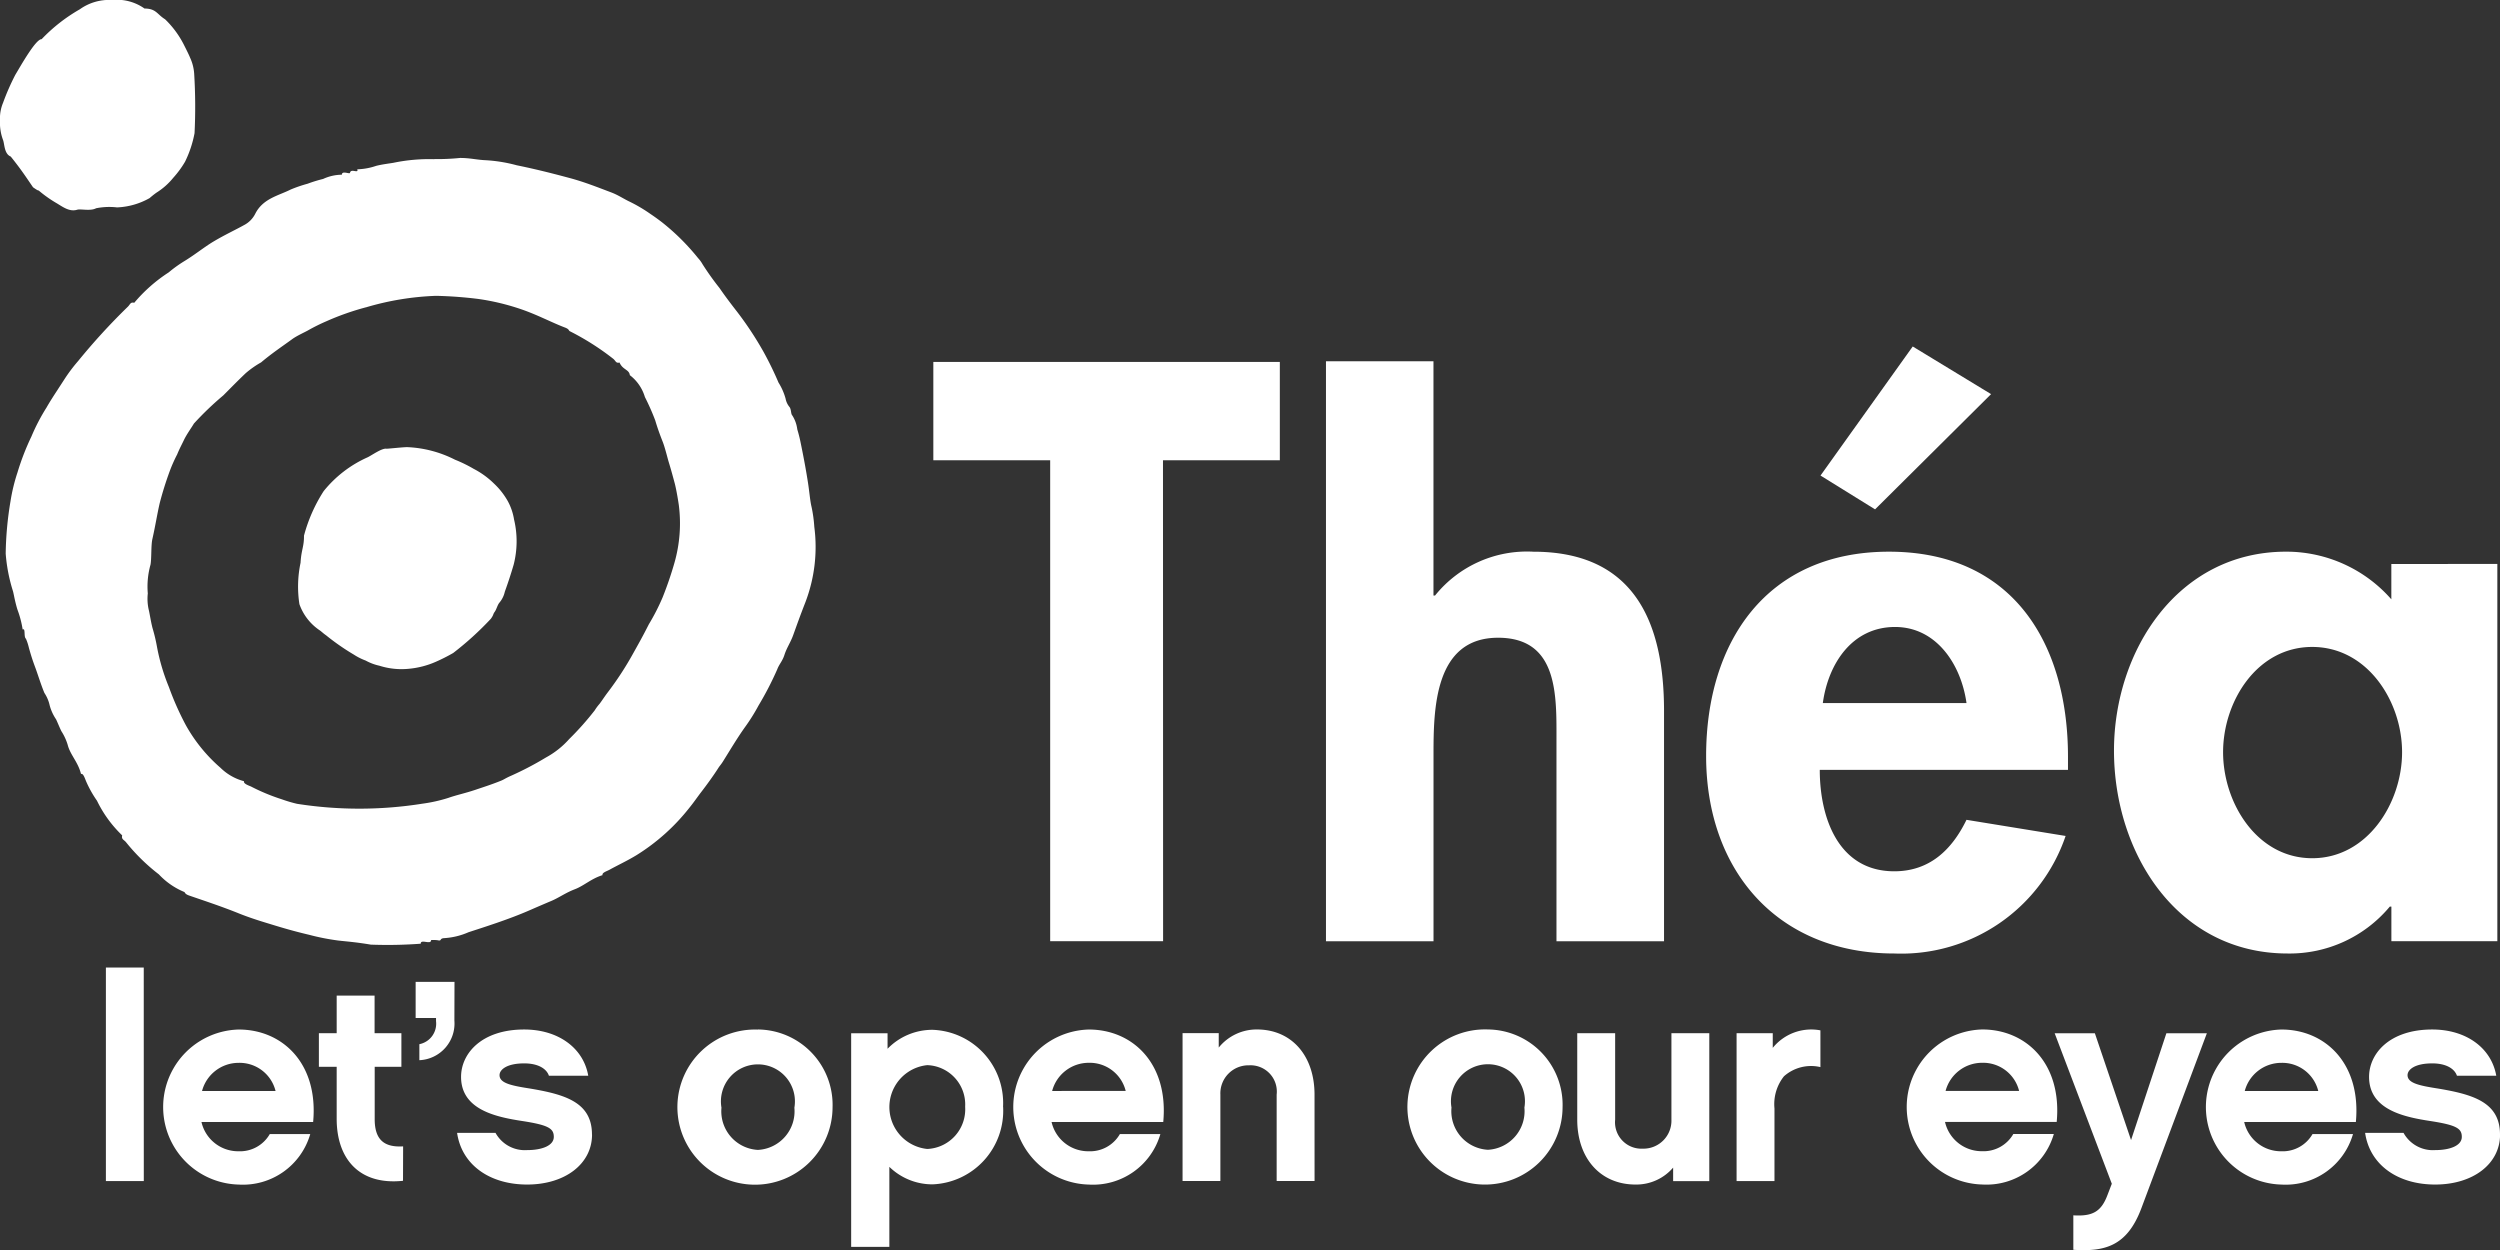
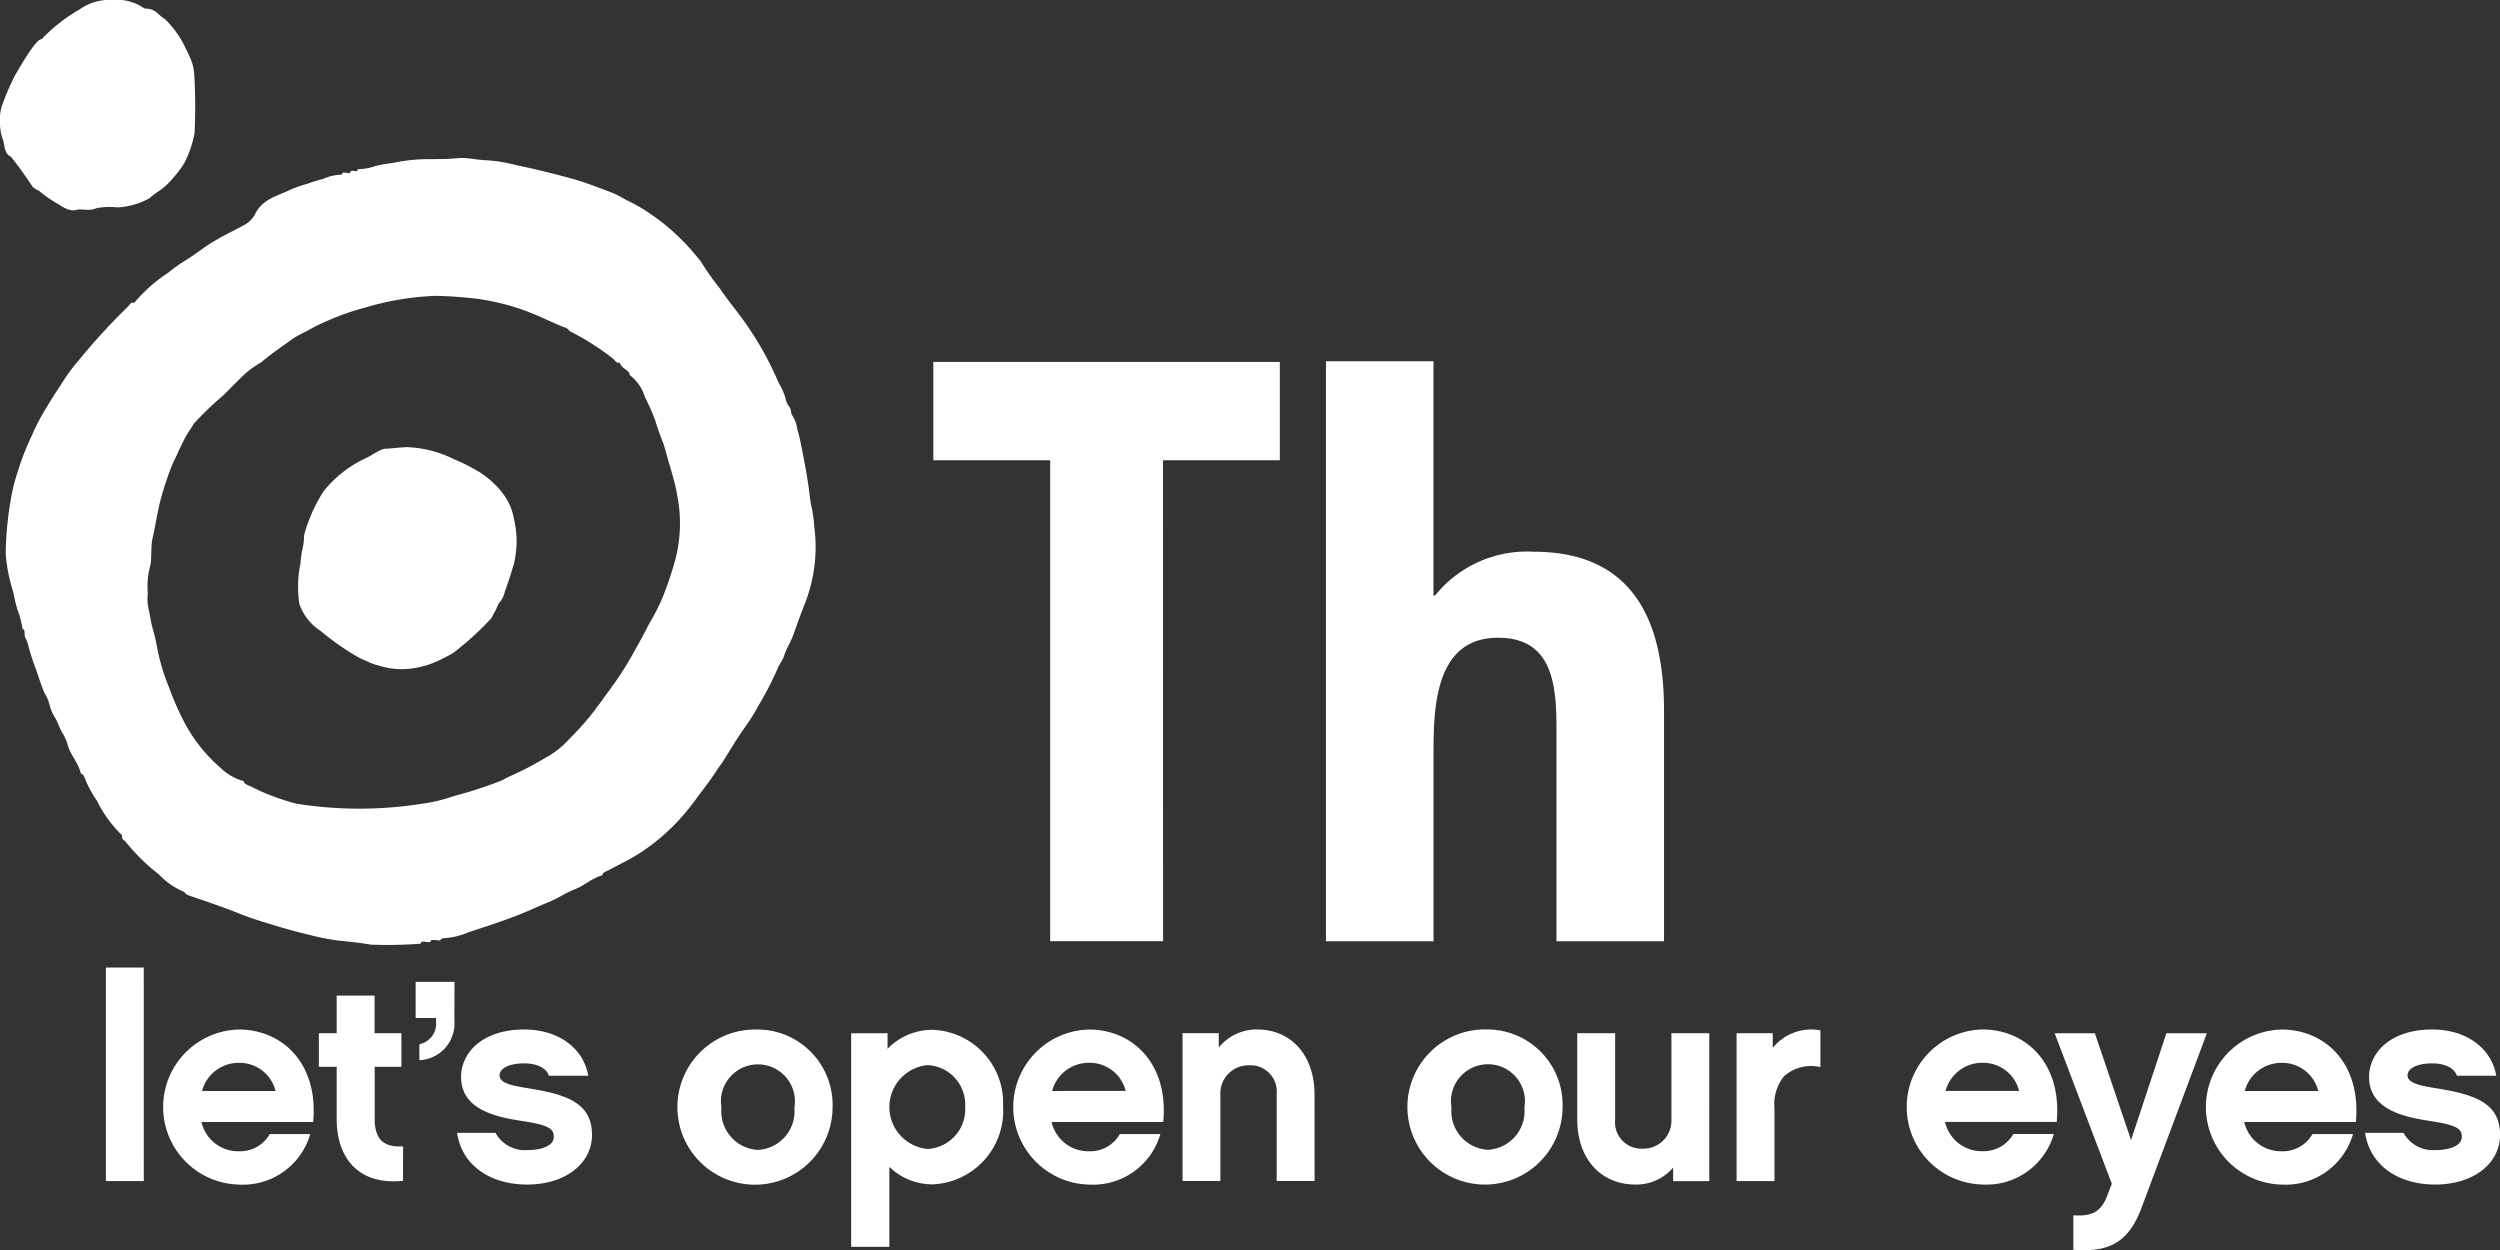
<svg xmlns="http://www.w3.org/2000/svg" width="156.193" height="78.102" viewBox="0 0 156.193 78.102">
  <rect x="0" y="0" width="156.193" height="78.102" fill="#333333" stroke="none" />
  <g transform="translate(-300 -1830.552)">
    <path d="M269.131,134.982h-7.055V104.933h-7.3V98.789h21.648v6.144h-7.3Z" transform="translate(103.536 1754.374)" fill="#fff" />
    <path d="M368.646,98.6v14.637h.1a7.373,7.373,0,0,1,6.145-2.737c6.337,0,8.16,4.463,8.16,9.937v14.4h-6.72V122.354c0-2.832.143-6.479-3.649-6.479-3.984,0-4.033,4.463-4.033,7.3v11.665h-6.719V98.6Z" transform="translate(20.913 1754.521)" fill="#fff" />
-     <path d="M472.8,121.043c0,2.976,1.152,6.336,4.656,6.336,2.207,0,3.6-1.345,4.511-3.216l6.193,1.008a10.844,10.844,0,0,1-10.7,7.344c-7.3,0-11.76-5.184-11.76-12.337s3.791-12.767,11.423-12.767c7.728,0,11.185,5.712,11.185,12.816v.817Zm9.167-4.176c-.335-2.4-1.873-4.752-4.464-4.752-2.687,0-4.176,2.3-4.512,4.752Zm1.536-19.3-7.248,7.2-3.409-2.113,5.761-8.064Z" transform="translate(-59.106 1757.609)" fill="#fff" />
-     <path d="M601,174.925H594.38v-2.161h-.1a8.146,8.146,0,0,1-6.383,2.929c-6.912,0-10.848-6.289-10.848-12.673,0-6.24,3.984-12.432,10.752-12.432a8.719,8.719,0,0,1,6.576,2.977v-2.209H601Zm-5.952-11.809c0-3.168-2.159-6.576-5.615-6.576s-5.568,3.409-5.568,6.576,2.113,6.624,5.568,6.624,5.615-3.455,5.615-6.624" transform="translate(-144.973 1714.431)" fill="#fff" />
    <path d="M4.989.58A10.415,10.415,0,0,0,2.6,2.449c-.364-.023-1.325,1.7-1.646,2.23A14.777,14.777,0,0,0,.191,6.422,2.531,2.531,0,0,0,0,7.525,3.081,3.081,0,0,0,.188,8.742c.1.248.068.874.483,1.039C1.328,10.6,1.583,11,2.063,11.7c.442.313.243.116.41.249a7.76,7.76,0,0,0,1.091.762c.367.22.787.541,1.265.391.2-.063.829.1,1.176-.091a4.229,4.229,0,0,1,1.307-.053,4.493,4.493,0,0,0,2.036-.582,5.409,5.409,0,0,1,.428-.34,4.222,4.222,0,0,0,1.045-.924,6.106,6.106,0,0,0,.742-1.011,6.956,6.956,0,0,0,.592-1.781,33.752,33.752,0,0,0-.024-3.727,2.833,2.833,0,0,0-.258-.995c-.087-.225-.435-.9-.435-.9a5.931,5.931,0,0,0-1.125-1.494C9.806.893,9.764.538,9.028.532A3,3,0,0,0,6.991,0a3.144,3.144,0,0,0-2,.578" transform="translate(300 1830.552)" fill="#fff" />
    <path d="M28.324,43.188a14.078,14.078,0,0,0,1.61-.069c.644,0,1.046.119,1.608.141a9.437,9.437,0,0,1,1.932.316c1.278.261,2.347.539,3.32.8.924.248,1.76.585,2.576.892.448.168.771.4,1.171.588a9.479,9.479,0,0,1,1.3.771c.3.2.552.39.71.511A14.106,14.106,0,0,1,44.8,49.371a2.084,2.084,0,0,1,.291.4,17.451,17.451,0,0,0,1.052,1.474c.348.511.8,1.1,1.079,1.457a21.11,21.11,0,0,1,1.666,2.52,20.784,20.784,0,0,1,.94,1.928,3.76,3.76,0,0,1,.442,1,1.169,1.169,0,0,0,.259.545c.1.164.071.411.154.5a2.069,2.069,0,0,1,.319.878c.128.427.18.689.223.9.2.969.363,1.871.468,2.586.073.5.115,1.016.2,1.358a8.529,8.529,0,0,1,.172,1.245A9.68,9.68,0,0,1,51.5,70.9c-.34.872-.526,1.4-.753,2.029-.168.465-.408.8-.547,1.235-.123.39-.334.592-.448.9a19.882,19.882,0,0,1-1.168,2.26,11.92,11.92,0,0,1-.851,1.358c-.493.692-.934,1.44-1.38,2.152-.119.19-.193.255-.285.4-.323.509-.774,1.12-1.05,1.478-.249.321-.486.675-.758,1.006a12.77,12.77,0,0,1-3.293,2.954c-.579.354-1.168.625-1.7.919-.162.088-.485.186-.431.335-.7.214-1.159.662-1.723.878-.608.233-.974.52-1.478.734-.533.224-1.081.463-1.42.61-1.239.54-2.721,1.008-3.75,1.344a4.438,4.438,0,0,1-1.488.368c-.371.012-.15.2-.431.136a1.859,1.859,0,0,0-.426-.011c.018.317-.661-.089-.643.225a27.9,27.9,0,0,1-3.117.058c-.945-.158-1.488-.194-2.03-.255a14.359,14.359,0,0,1-1.82-.358c-1.154-.273-1.876-.5-2.789-.78-.637-.194-1.17-.382-1.611-.559-1.079-.438-2.286-.832-3.109-1.118-.3-.106-.228-.2-.32-.229a4.559,4.559,0,0,1-1.566-1.091A12.044,12.044,0,0,1,9.064,85.87c-.134-.163-.3-.175-.24-.428a7.565,7.565,0,0,1-1.575-2.165,6.873,6.873,0,0,1-.681-1.217c-.075-.175-.175-.51-.316-.454-.187-.754-.669-1.187-.831-1.814a3.369,3.369,0,0,0-.4-.866c-.127-.262-.247-.567-.327-.732a2.883,2.883,0,0,1-.4-.873,2.286,2.286,0,0,0-.33-.778c-.222-.531-.409-1.16-.577-1.607-.177-.474-.276-.8-.392-1.215a3.313,3.313,0,0,0-.184-.564c-.154-.112-.008-.694-.206-.577a6.134,6.134,0,0,0-.324-1.24c-.152-.488-.215-.9-.276-1.141a10.384,10.384,0,0,1-.459-2.358,21.174,21.174,0,0,1,.3-3.271,11.155,11.155,0,0,1,.436-1.8,15.536,15.536,0,0,1,.872-2.25A12.373,12.373,0,0,1,4.1,58.706c.195-.347.5-.815.636-1.022.2-.309.372-.571.486-.749a10.162,10.162,0,0,1,.848-1.127,39.955,39.955,0,0,1,3.1-3.388c.153-.143.166-.317.406-.252a9.678,9.678,0,0,1,2.154-1.9,8.011,8.011,0,0,1,.954-.689c.679-.412,1.246-.878,1.828-1.229.682-.409,1.417-.753,1.92-1.034a1.613,1.613,0,0,0,.7-.7c.481-.967,1.463-1.14,2.212-1.522a8.444,8.444,0,0,1,1.06-.364,8.57,8.57,0,0,1,.974-.3,2.828,2.828,0,0,1,1.169-.264c.011-.281.491-.015.51-.118.055-.3.556.073.454-.22a4.01,4.01,0,0,0,1.182-.216c.4-.1.838-.149,1.076-.191a10.977,10.977,0,0,1,2.562-.225M24.053,52.45a16.565,16.565,0,0,0-2.467.869,11.926,11.926,0,0,0-1.085.534c-.222.136-.745.358-1.057.587-.521.383-1.256.871-1.94,1.45a5.907,5.907,0,0,0-.965.677c-.6.574-.839.827-1.393,1.382a19.358,19.358,0,0,0-1.841,1.764c-.119.21-.453.668-.623,1.028-.128.27-.287.562-.423.9a9.094,9.094,0,0,0-.451,1.008,21.141,21.141,0,0,0-.639,2.032c-.155.663-.267,1.4-.459,2.249-.091.4-.044,1.215-.117,1.6a5.05,5.05,0,0,0-.169,1.794,3.1,3.1,0,0,0,.053,1c.062.234.125.706.238,1.152a10.676,10.676,0,0,1,.29,1.223,12.649,12.649,0,0,0,.738,2.477A18.135,18.135,0,0,0,12.8,78.556a9.911,9.911,0,0,0,2.17,2.668,3.29,3.29,0,0,0,1.467.834c-.054.148.263.259.431.329a12.352,12.352,0,0,0,1.927.8,8.6,8.6,0,0,0,.953.283,25.116,25.116,0,0,0,7.825-.007,9.466,9.466,0,0,0,1.624-.362c.522-.184,1.058-.291,1.7-.508.445-.151.991-.322,1.6-.568.213-.087.252-.147.65-.32a19.853,19.853,0,0,0,2.143-1.124,5.345,5.345,0,0,0,1.461-1.156,18.006,18.006,0,0,0,1.6-1.8,2.945,2.945,0,0,1,.291-.393c.107-.133.293-.425.5-.7a19.949,19.949,0,0,0,1.615-2.475c.319-.572.575-1.02.969-1.8a13.266,13.266,0,0,0,.865-1.691,22.388,22.388,0,0,0,.735-2.149,8.974,8.974,0,0,0,.276-3.6c-.027-.206-.153-.981-.256-1.367-.085-.317-.233-.871-.377-1.335-.066-.213-.233-.907-.374-1.262-.177-.449-.323-.849-.468-1.338a14.6,14.6,0,0,0-.646-1.461,2.679,2.679,0,0,0-.941-1.365c-.04-.361-.454-.332-.643-.789-.24.063-.237-.121-.414-.249A16.2,16.2,0,0,0,36.8,53.948c-.1-.045-.02-.124-.319-.237-.864-.327-1.78-.832-2.907-1.2a14.636,14.636,0,0,0-2.462-.578,25.428,25.428,0,0,0-2.68-.2,17.484,17.484,0,0,0-4.381.72" transform="translate(298.81 1797.302)" fill="#fff" />
    <path d="M86.857,122.146c-.282-.036-.865.381-1.155.53a7.374,7.374,0,0,0-2.765,2.124,9.761,9.761,0,0,0-1.228,2.781c.008.686-.168.874-.214,1.691a7.238,7.238,0,0,0-.072,2.585,3.28,3.28,0,0,0,1.285,1.648c.137.1.2.175.381.3a14.478,14.478,0,0,0,1.734,1.206,3.662,3.662,0,0,0,.738.371,3.216,3.216,0,0,0,.863.324,4.55,4.55,0,0,0,1.818.192,5.4,5.4,0,0,0,1.71-.441,11.248,11.248,0,0,0,1.08-.547,19.306,19.306,0,0,0,2.357-2.143c.19-.27.111-.256.238-.432.117-.161.164-.42.3-.579a1.588,1.588,0,0,0,.33-.676c.174-.48.353-1.01.552-1.688a5.88,5.88,0,0,0,.026-2.816,3.6,3.6,0,0,0-.383-1.136,4.566,4.566,0,0,0-.867-1.111,5.243,5.243,0,0,0-1.27-.922,8.77,8.77,0,0,0-1.175-.575,7.223,7.223,0,0,0-3-.784c-.356.011-1.2.106-1.282.1" transform="translate(237.283 1736.439)" fill="#fff" />
    <path d="M178.477,274.523c0-2.008-1.651-2.51-3.947-2.887-1.147-.179-1.829-.341-1.829-.825,0-.341.448-.735,1.543-.735.878,0,1.4.341,1.542.771h2.458c-.305-1.739-1.883-2.888-4-2.888-2.673,0-3.947,1.508-3.947,2.96,0,2.064,2.206,2.511,3.857,2.763,1.614.251,1.937.466,1.937.986,0,.538-.717.826-1.668.826a2.092,2.092,0,0,1-1.973-1.077h-2.4c.287,1.992,2.028,3.229,4.377,3.229,2.368,0,4.054-1.291,4.054-3.122M162.53,271.8a2.365,2.365,0,0,1,2.278-1.757,2.314,2.314,0,0,1,2.314,1.757Zm6.942,1.938c.341-3.659-1.919-5.777-4.645-5.777a4.845,4.845,0,0,0,0,9.687,4.378,4.378,0,0,0,4.466-3.157h-2.529a2.145,2.145,0,0,1-1.955,1.076,2.352,2.352,0,0,1-2.314-1.83Zm-9.31-5.542h-2.529l-2.207,6.672-2.26-6.672h-2.511l3.569,9.4-.269.7c-.394,1.059-.95,1.346-2.135,1.274v2.153c1.938.125,3.354-.2,4.252-2.6Zm-16.323,3.6a2.364,2.364,0,0,1,2.278-1.757,2.317,2.317,0,0,1,2.315,1.757Zm6.942,1.938c.341-3.659-1.919-5.777-4.646-5.777a4.845,4.845,0,0,0,0,9.687,4.379,4.379,0,0,0,4.467-3.157h-2.53a2.146,2.146,0,0,1-1.956,1.076,2.35,2.35,0,0,1-2.313-1.83Zm-14.763-5.722a3.091,3.091,0,0,0-2.977,1.095v-.915h-2.26v9.238h2.367v-4.538a2.794,2.794,0,0,1,.593-2.009,2.547,2.547,0,0,1,2.278-.574Zm-6.942.18H126.71v5.4a1.749,1.749,0,0,1-1.794,1.812,1.648,1.648,0,0,1-1.722-1.812v-5.4h-2.368v5.4c0,2.421,1.453,4.054,3.641,4.054a3.03,3.03,0,0,0,2.35-1.058v.843h2.259Zm-13.829,7.282a2.415,2.415,0,0,1-2.278-2.637,2.312,2.312,0,1,1,4.556,0,2.416,2.416,0,0,1-2.279,2.637m0-7.517a4.847,4.847,0,1,0,4.663,4.862,4.71,4.71,0,0,0-4.663-4.862m-10.834,4.072c0-2.44-1.435-4.072-3.6-4.072a3.048,3.048,0,0,0-2.385,1.131v-.9h-2.26v9.238H98.53v-5.4a1.753,1.753,0,0,1,1.794-1.829,1.642,1.642,0,0,1,1.722,1.829v5.4h2.368ZM88.019,271.8A2.364,2.364,0,0,1,90.3,270.04a2.315,2.315,0,0,1,2.314,1.757Zm6.942,1.938c.34-3.659-1.919-5.777-4.646-5.777a4.845,4.845,0,0,0,0,9.687,4.379,4.379,0,0,0,4.466-3.157H92.252a2.147,2.147,0,0,1-1.955,1.076,2.351,2.351,0,0,1-2.314-1.83Zm-12.377-.952a2.48,2.48,0,0,1-2.368,2.637,2.632,2.632,0,0,1,0-5.237,2.459,2.459,0,0,1,2.368,2.6m2.368,0a4.574,4.574,0,0,0-4.4-4.807,3.9,3.9,0,0,0-2.816,1.184v-.968H75.462v13.345h2.386v-5a3.852,3.852,0,0,0,2.708,1.094,4.6,4.6,0,0,0,4.4-4.843m-15.319,2.691a2.415,2.415,0,0,1-2.278-2.637,2.312,2.312,0,1,1,4.556,0,2.415,2.415,0,0,1-2.278,2.637m0-7.517A4.847,4.847,0,1,0,74.3,272.82a4.71,4.71,0,0,0-4.664-4.862m-10.367,6.565c0-2.008-1.651-2.51-3.946-2.887-1.148-.179-1.829-.341-1.829-.825,0-.341.448-.735,1.542-.735.879,0,1.4.341,1.542.771h2.458c-.3-1.739-1.883-2.888-4-2.888-2.673,0-3.946,1.508-3.946,2.96,0,2.064,2.207,2.511,3.856,2.763,1.615.251,1.938.466,1.938.986,0,.538-.718.826-1.669.826a2.091,2.091,0,0,1-1.973-1.077h-2.4c.287,1.992,2.027,3.229,4.377,3.229,2.368,0,4.054-1.291,4.054-3.122m-8.593-9.542H48.252v2.26h1.274v.2a1.305,1.305,0,0,1-1.041,1.435v1a2.294,2.294,0,0,0,2.188-2.475Zm-3.21,10.279c-1.184.072-1.776-.413-1.776-1.7V270.29h1.668v-2.1H45.687v-2.35H43.319v2.35H42.207v2.1h1.112v3.247c0,2.53,1.435,4.161,4.144,3.875ZM34.907,271.8a2.363,2.363,0,0,1,2.278-1.757A2.315,2.315,0,0,1,39.5,271.8Zm6.941,1.938c.341-3.659-1.919-5.777-4.646-5.777a4.845,4.845,0,0,0,0,9.687,4.378,4.378,0,0,0,4.466-3.157H39.14a2.145,2.145,0,0,1-1.955,1.076,2.352,2.352,0,0,1-2.314-1.83Zm-10.583-9.651H28.9V277.43h2.368Z" transform="translate(277.716 1626.913)" fill="#fff" />
    <rect width="156.193" height="78.102" transform="translate(300 1830.552)" fill="none" />
  </g>
</svg>